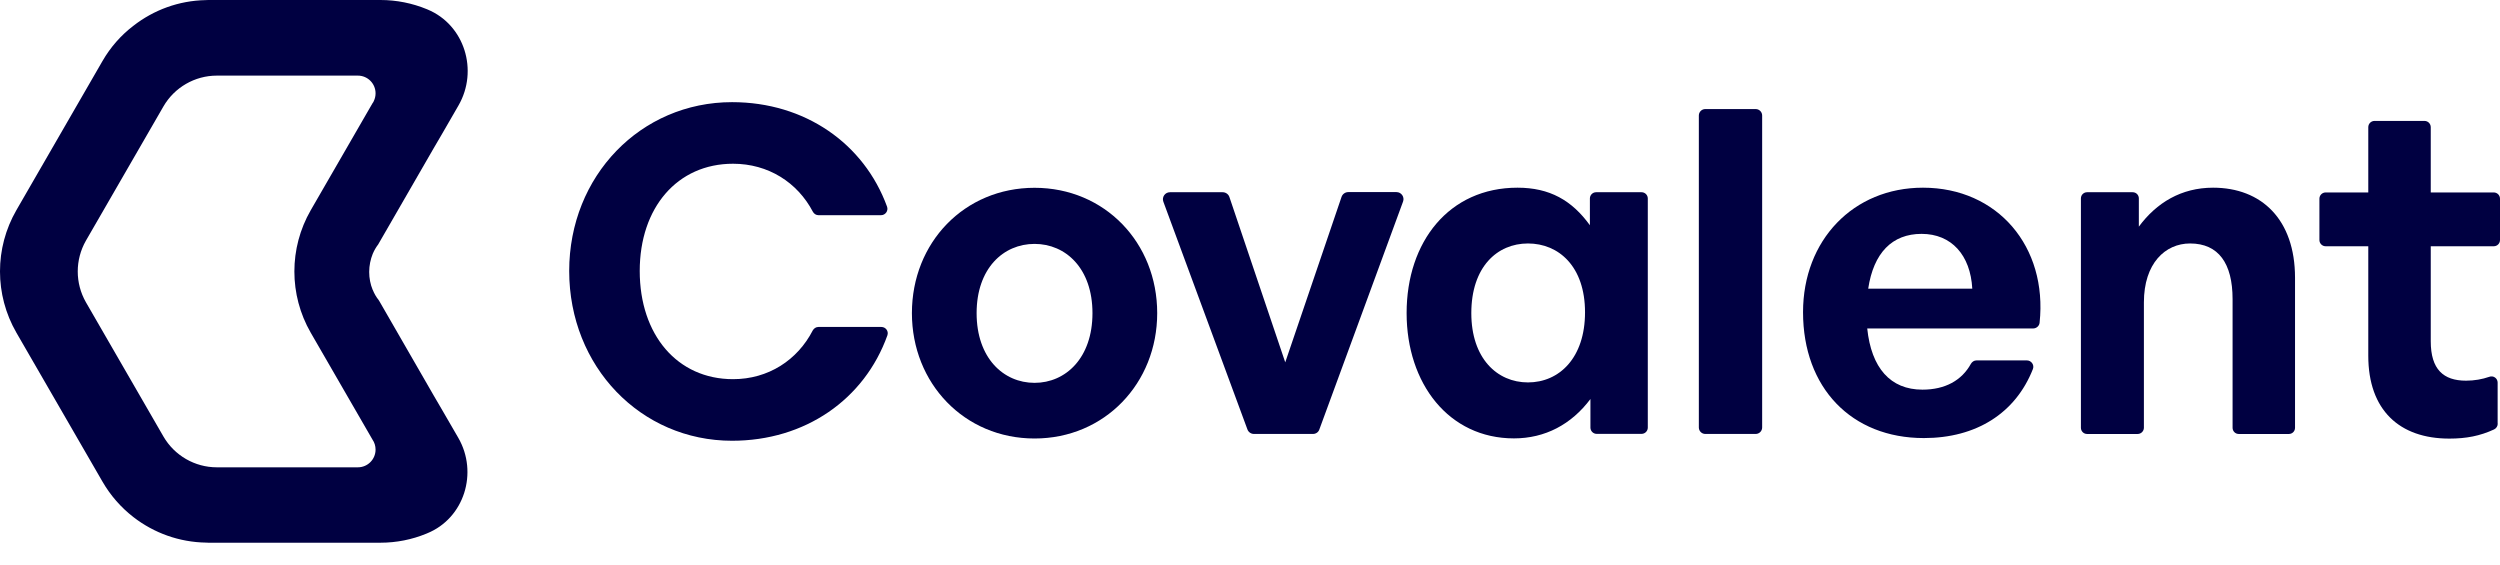
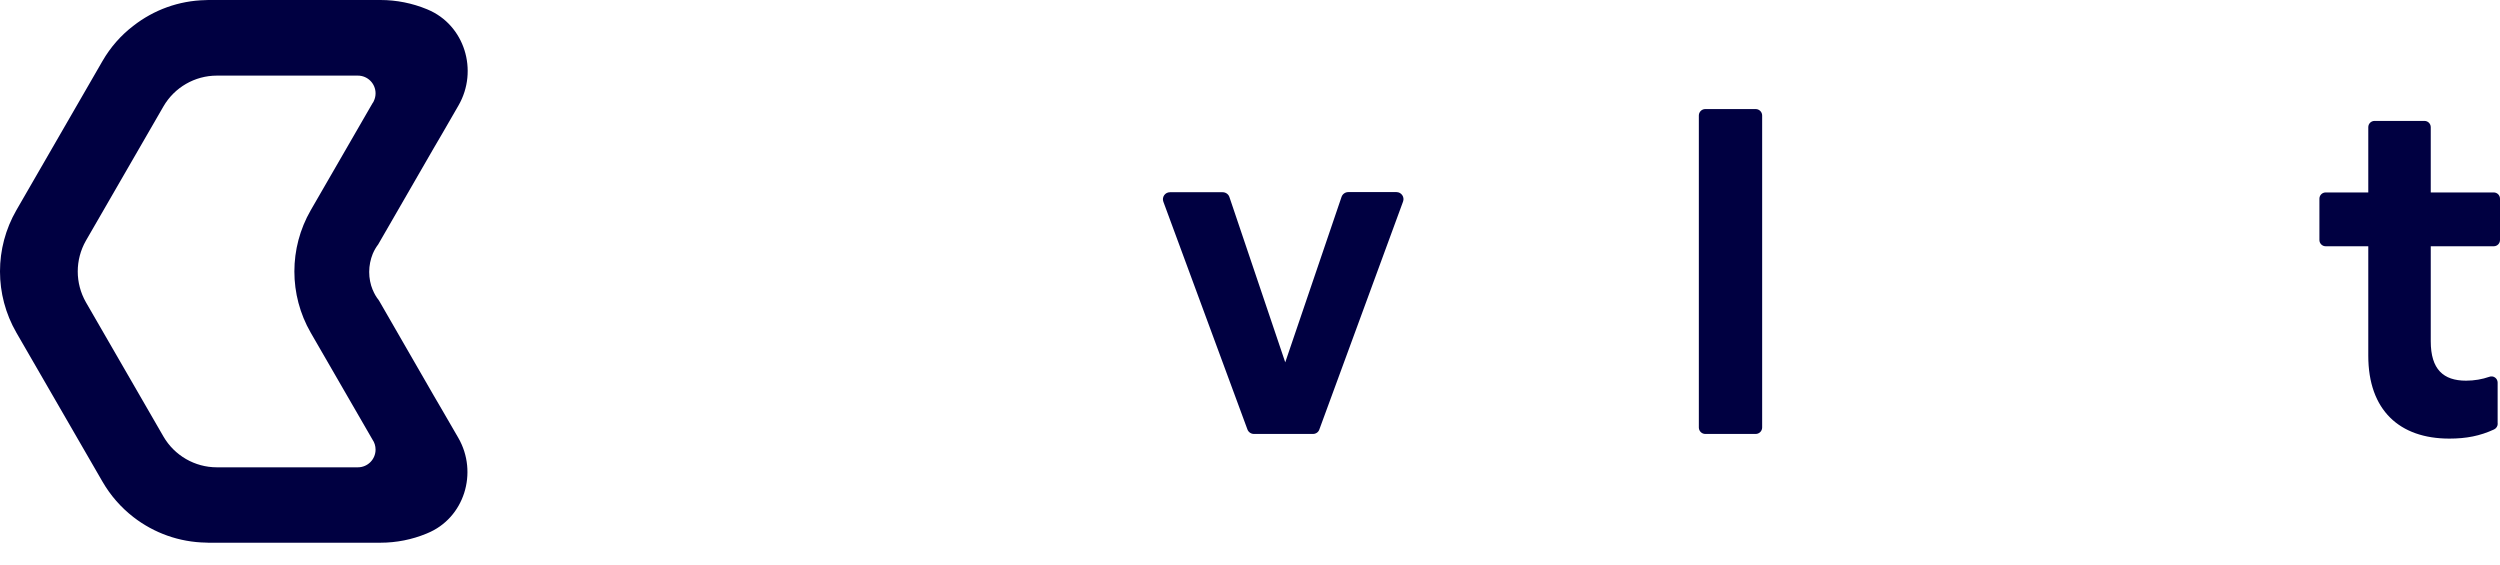
<svg xmlns="http://www.w3.org/2000/svg" width="93" height="21" viewBox="0 0 93 21" fill="none">
-   <path d="M30.444 12.163C30.355 12.163 30.279 12.215 30.235 12.291C29.665 13.399 28.578 14.105 27.269 14.105C25.195 14.105 23.798 12.456 23.798 10.08C23.798 7.724 25.195 6.091 27.269 6.091C28.578 6.091 29.665 6.785 30.239 7.877C30.279 7.953 30.359 8.005 30.444 8.005H32.775C32.935 8.005 33.052 7.845 33 7.692C32.141 5.333 29.938 3.8 27.233 3.8C23.834 3.8 21.174 6.545 21.174 10.08C21.174 13.635 23.834 16.396 27.233 16.396C29.946 16.396 32.157 14.863 33.012 12.472C33.064 12.319 32.948 12.163 32.787 12.163H30.444Z" fill="#000041" />
-   <path d="M33.923 11.649C33.923 9.021 35.877 6.986 38.485 6.986C41.094 6.986 43.048 9.025 43.048 11.649C43.048 14.258 41.094 16.312 38.485 16.312C35.873 16.312 33.923 14.258 33.923 11.649ZM40.64 11.649C40.64 9.984 39.645 9.073 38.485 9.073C37.325 9.073 36.33 9.984 36.33 11.649C36.33 13.315 37.325 14.242 38.485 14.242C39.645 14.242 40.64 13.315 40.64 11.649Z" fill="#000041" />
  <path d="M48.843 16.143H46.648C46.539 16.143 46.439 16.075 46.403 15.971L43.277 7.504C43.213 7.331 43.341 7.151 43.522 7.151H45.484C45.596 7.151 45.697 7.223 45.733 7.327L47.811 13.479L49.906 7.323C49.942 7.219 50.042 7.146 50.155 7.146H51.949C52.129 7.146 52.258 7.327 52.193 7.5L49.083 15.967C49.051 16.075 48.951 16.143 48.843 16.143Z" fill="#000041" />
  <path d="M63.197 15.903V4.297C63.197 4.165 63.305 4.057 63.437 4.057H65.311C65.444 4.057 65.552 4.165 65.552 4.297V15.903C65.552 16.035 65.444 16.143 65.311 16.143H63.437C63.305 16.143 63.197 16.035 63.197 15.903Z" fill="#000041" />
-   <path d="M71.535 6.982C68.939 6.982 67.073 8.937 67.073 11.613C67.073 14.426 68.875 16.296 71.567 16.296C73.514 16.296 74.978 15.373 75.624 13.728C75.685 13.575 75.564 13.407 75.4 13.407H73.526C73.437 13.407 73.361 13.459 73.317 13.535C72.976 14.153 72.358 14.495 71.515 14.495C70.319 14.495 69.613 13.684 69.461 12.219H75.632C75.753 12.219 75.861 12.127 75.873 12.007C76.174 9.177 74.312 6.982 71.535 6.982ZM69.497 10.739C69.697 9.406 70.388 8.7 71.483 8.7C72.595 8.7 73.301 9.49 73.369 10.739H69.497Z" fill="#000041" />
-   <path d="M79.521 16.144H77.639C77.51 16.144 77.41 16.039 77.41 15.915V7.38C77.41 7.251 77.514 7.151 77.639 7.151H79.336C79.465 7.151 79.565 7.255 79.565 7.38V8.431C80.223 7.54 81.146 6.982 82.326 6.982C84.127 6.982 85.375 8.162 85.375 10.333V15.915C85.375 16.044 85.271 16.144 85.147 16.144H83.281C83.152 16.144 83.052 16.039 83.052 15.915V11.128C83.052 9.799 82.53 9.057 81.471 9.057C80.544 9.057 79.753 9.799 79.753 11.248V15.919C79.749 16.039 79.649 16.144 79.521 16.144Z" fill="#000041" />
  <path d="M92.916 15.758C92.916 15.85 92.864 15.935 92.779 15.975C92.258 16.216 91.748 16.316 91.114 16.316C89.26 16.316 88.1 15.257 88.1 13.234V9.161H86.515C86.387 9.161 86.282 9.057 86.282 8.928V7.391C86.282 7.263 86.387 7.159 86.515 7.159H88.1V4.731C88.1 4.602 88.205 4.498 88.333 4.498H90.191C90.319 4.498 90.424 4.602 90.424 4.731V7.159H92.767C92.896 7.159 93 7.263 93 7.391V8.928C93 9.057 92.896 9.161 92.767 9.161H90.424V12.696C90.424 13.74 90.893 14.161 91.736 14.161C92.045 14.161 92.338 14.109 92.603 14.017C92.755 13.96 92.912 14.073 92.912 14.233V15.758H92.916Z" fill="#000041" />
-   <path d="M56.451 6.982C57.647 6.982 58.473 7.452 59.144 8.379V7.384C59.144 7.255 59.248 7.151 59.376 7.151H61.066C61.194 7.151 61.298 7.255 61.298 7.384V15.907C61.298 16.035 61.194 16.14 61.066 16.14H59.396C59.268 16.14 59.164 16.035 59.164 15.907V14.844C58.457 15.787 57.478 16.308 56.319 16.308C53.895 16.308 52.326 14.27 52.326 11.645C52.326 8.989 53.907 6.982 56.451 6.982ZM56.84 14.226C58.004 14.226 58.963 13.315 58.963 11.617C58.963 9.916 57.988 9.057 56.84 9.057C55.693 9.057 54.733 9.932 54.733 11.649C54.733 13.331 55.693 14.226 56.84 14.226Z" fill="#000041" />
  <path d="M16.419 15.201L16.142 14.727L14.103 11.188C14.095 11.184 14.091 11.176 14.091 11.168C13.995 11.051 13.923 10.923 13.866 10.783L13.862 10.778C13.778 10.574 13.734 10.349 13.734 10.116C13.734 9.88 13.782 9.651 13.866 9.442C13.87 9.438 13.87 9.438 13.87 9.434C13.923 9.31 13.991 9.193 14.071 9.089C14.071 9.085 14.071 9.081 14.075 9.081L16.126 5.526L16.427 5.012L17.057 3.921C17.803 2.624 17.285 0.927 15.905 0.353C15.897 0.349 15.889 0.345 15.877 0.341C15.339 0.12 14.753 0 14.151 0H7.751C7.715 0 7.683 3.9189e-06 7.646 0.004C6.655 0.024 5.716 0.369 4.958 0.963C4.5 1.312 4.107 1.758 3.81 2.275L0.608 7.821C-0.203 9.23 -0.203 10.963 0.608 12.372L3.81 17.913C4.111 18.435 4.504 18.881 4.966 19.238C5.728 19.828 6.671 20.169 7.663 20.185C7.691 20.189 7.723 20.189 7.751 20.189H14.151C14.749 20.189 15.327 20.072 15.861 19.852C15.869 19.848 15.877 19.844 15.889 19.84C17.273 19.278 17.795 17.58 17.049 16.288L16.419 15.201ZM13.313 17.384H8.064C7.249 17.384 6.491 16.946 6.081 16.24L3.196 11.244C2.791 10.534 2.791 9.663 3.196 8.953L6.081 3.957C6.491 3.25 7.249 2.813 8.064 2.813H13.313C13.678 2.813 13.971 3.11 13.971 3.471C13.971 3.575 13.947 3.672 13.907 3.756C13.895 3.788 13.879 3.816 13.858 3.84L11.559 7.821C10.748 9.23 10.748 10.967 11.559 12.376L13.858 16.356C13.931 16.461 13.971 16.589 13.971 16.726C13.971 17.087 13.678 17.384 13.313 17.384Z" fill="#000041" />
</svg>